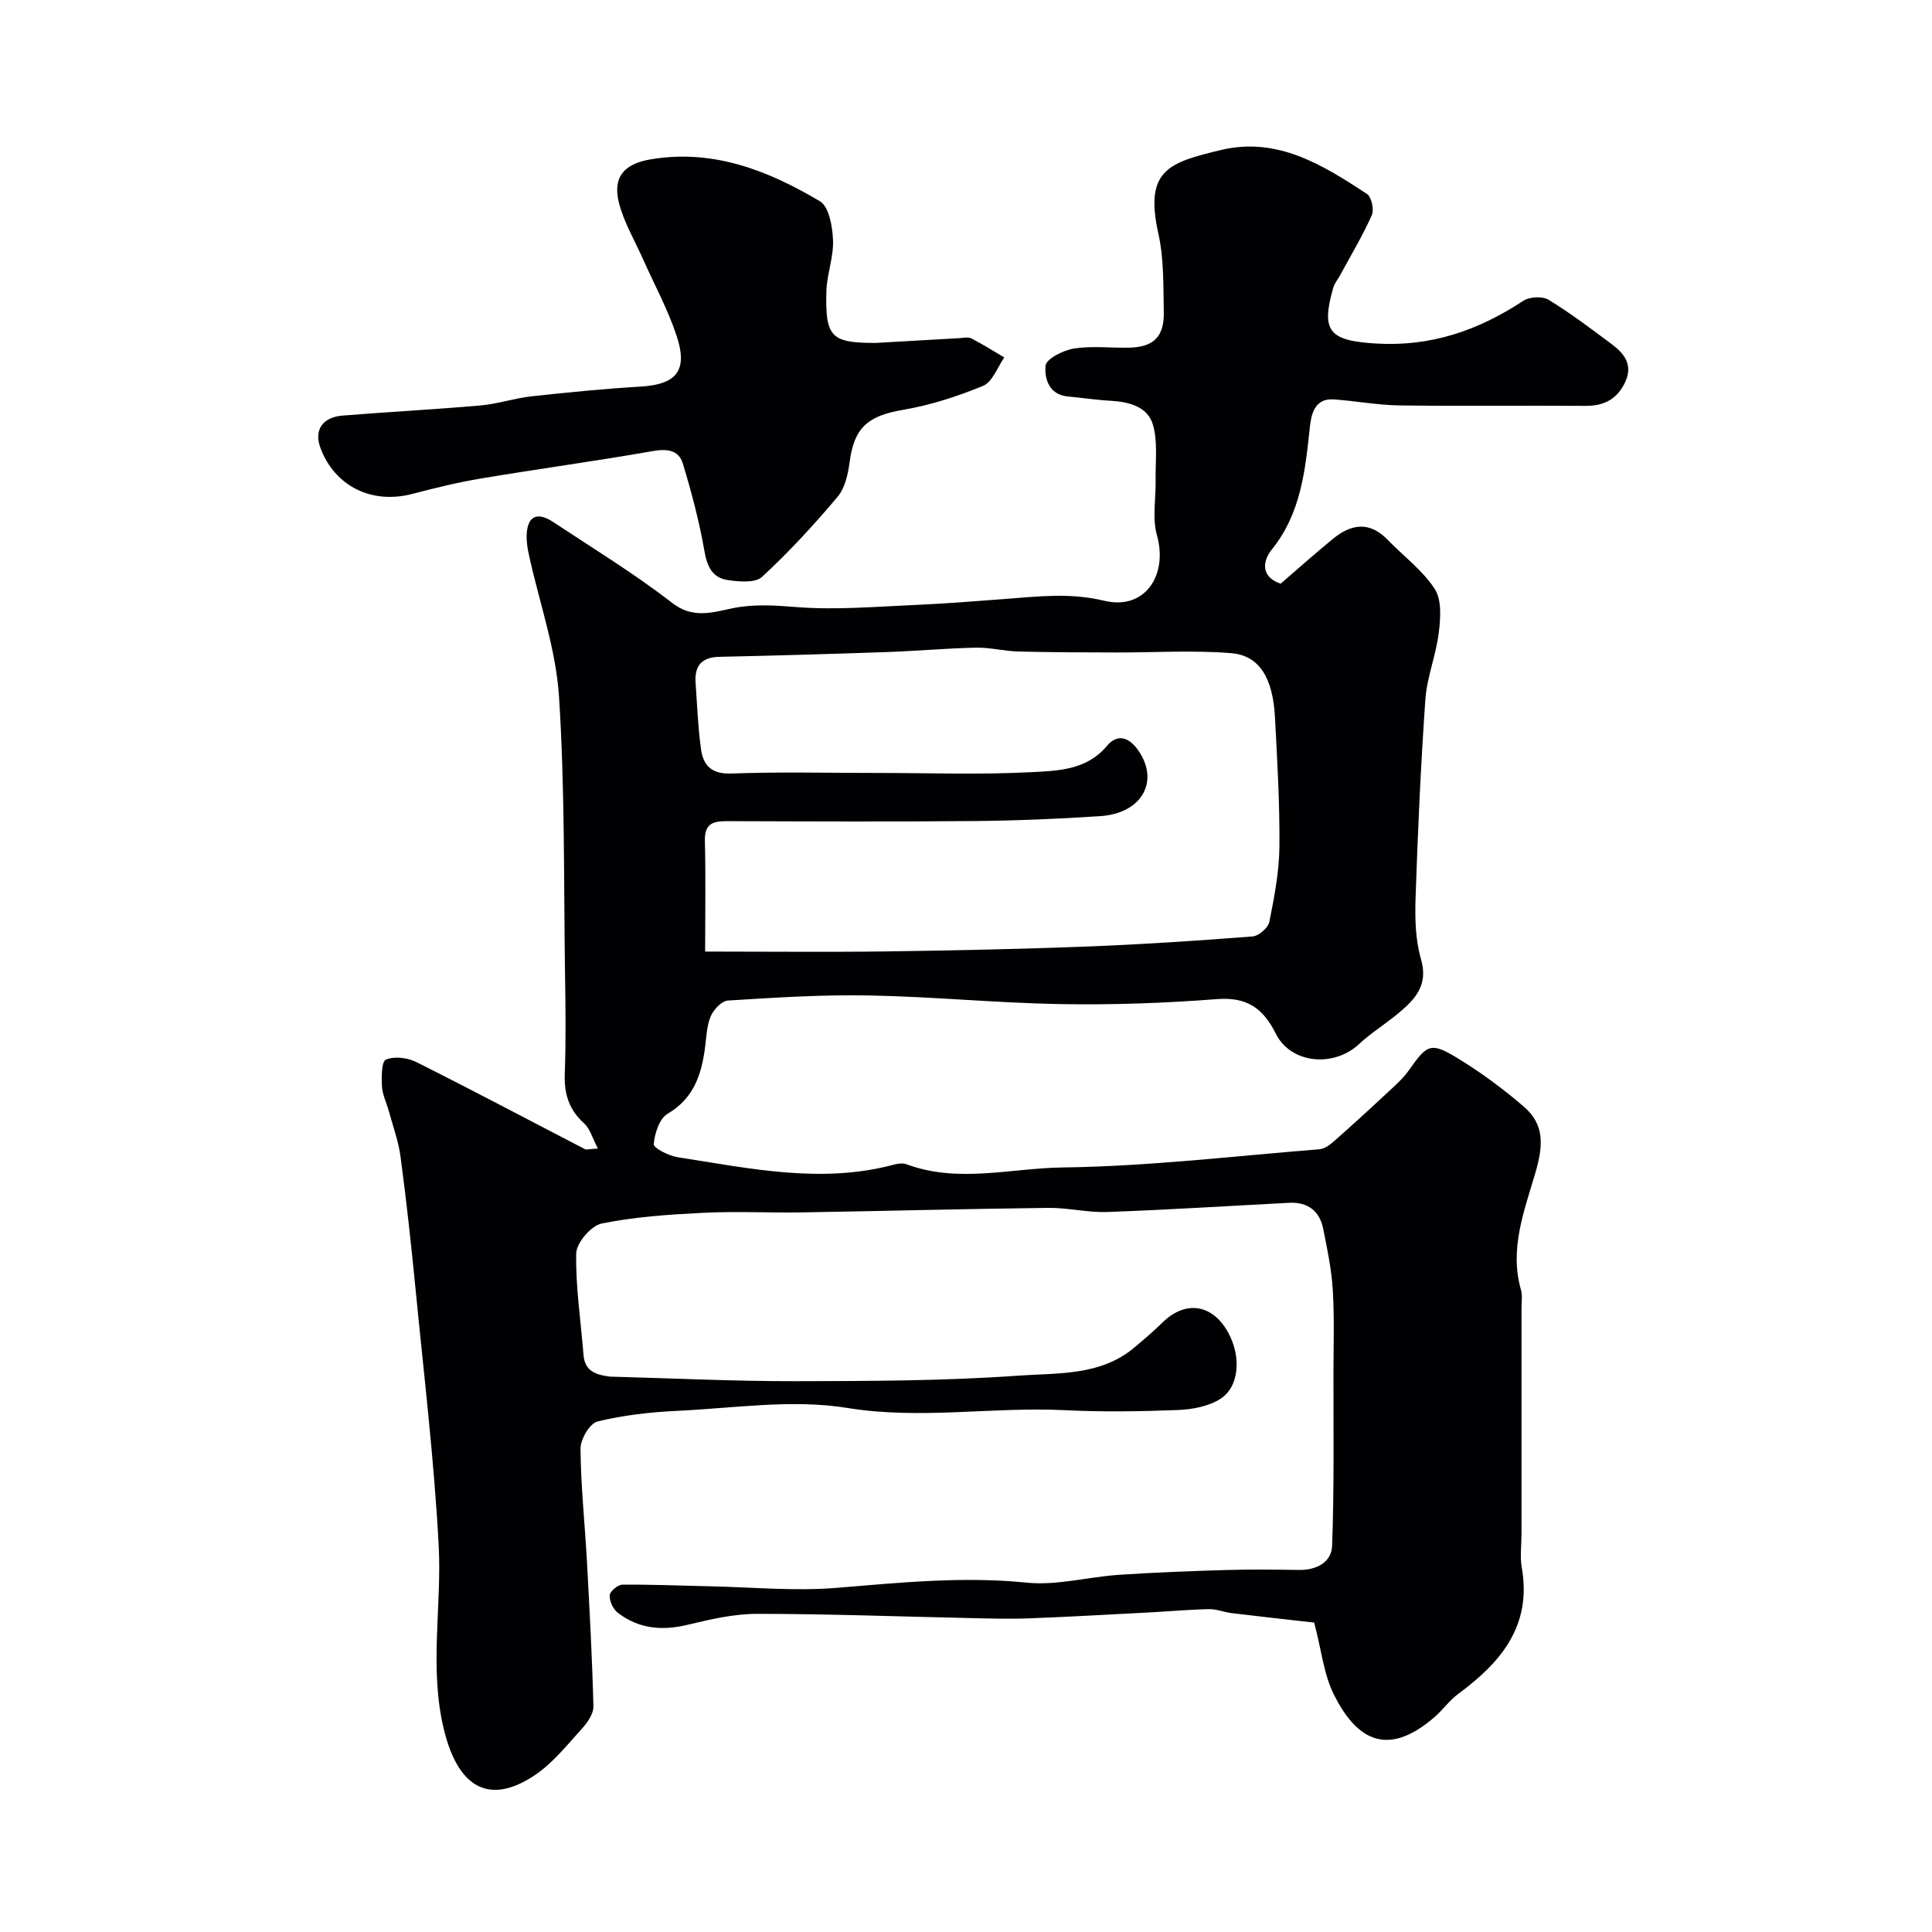
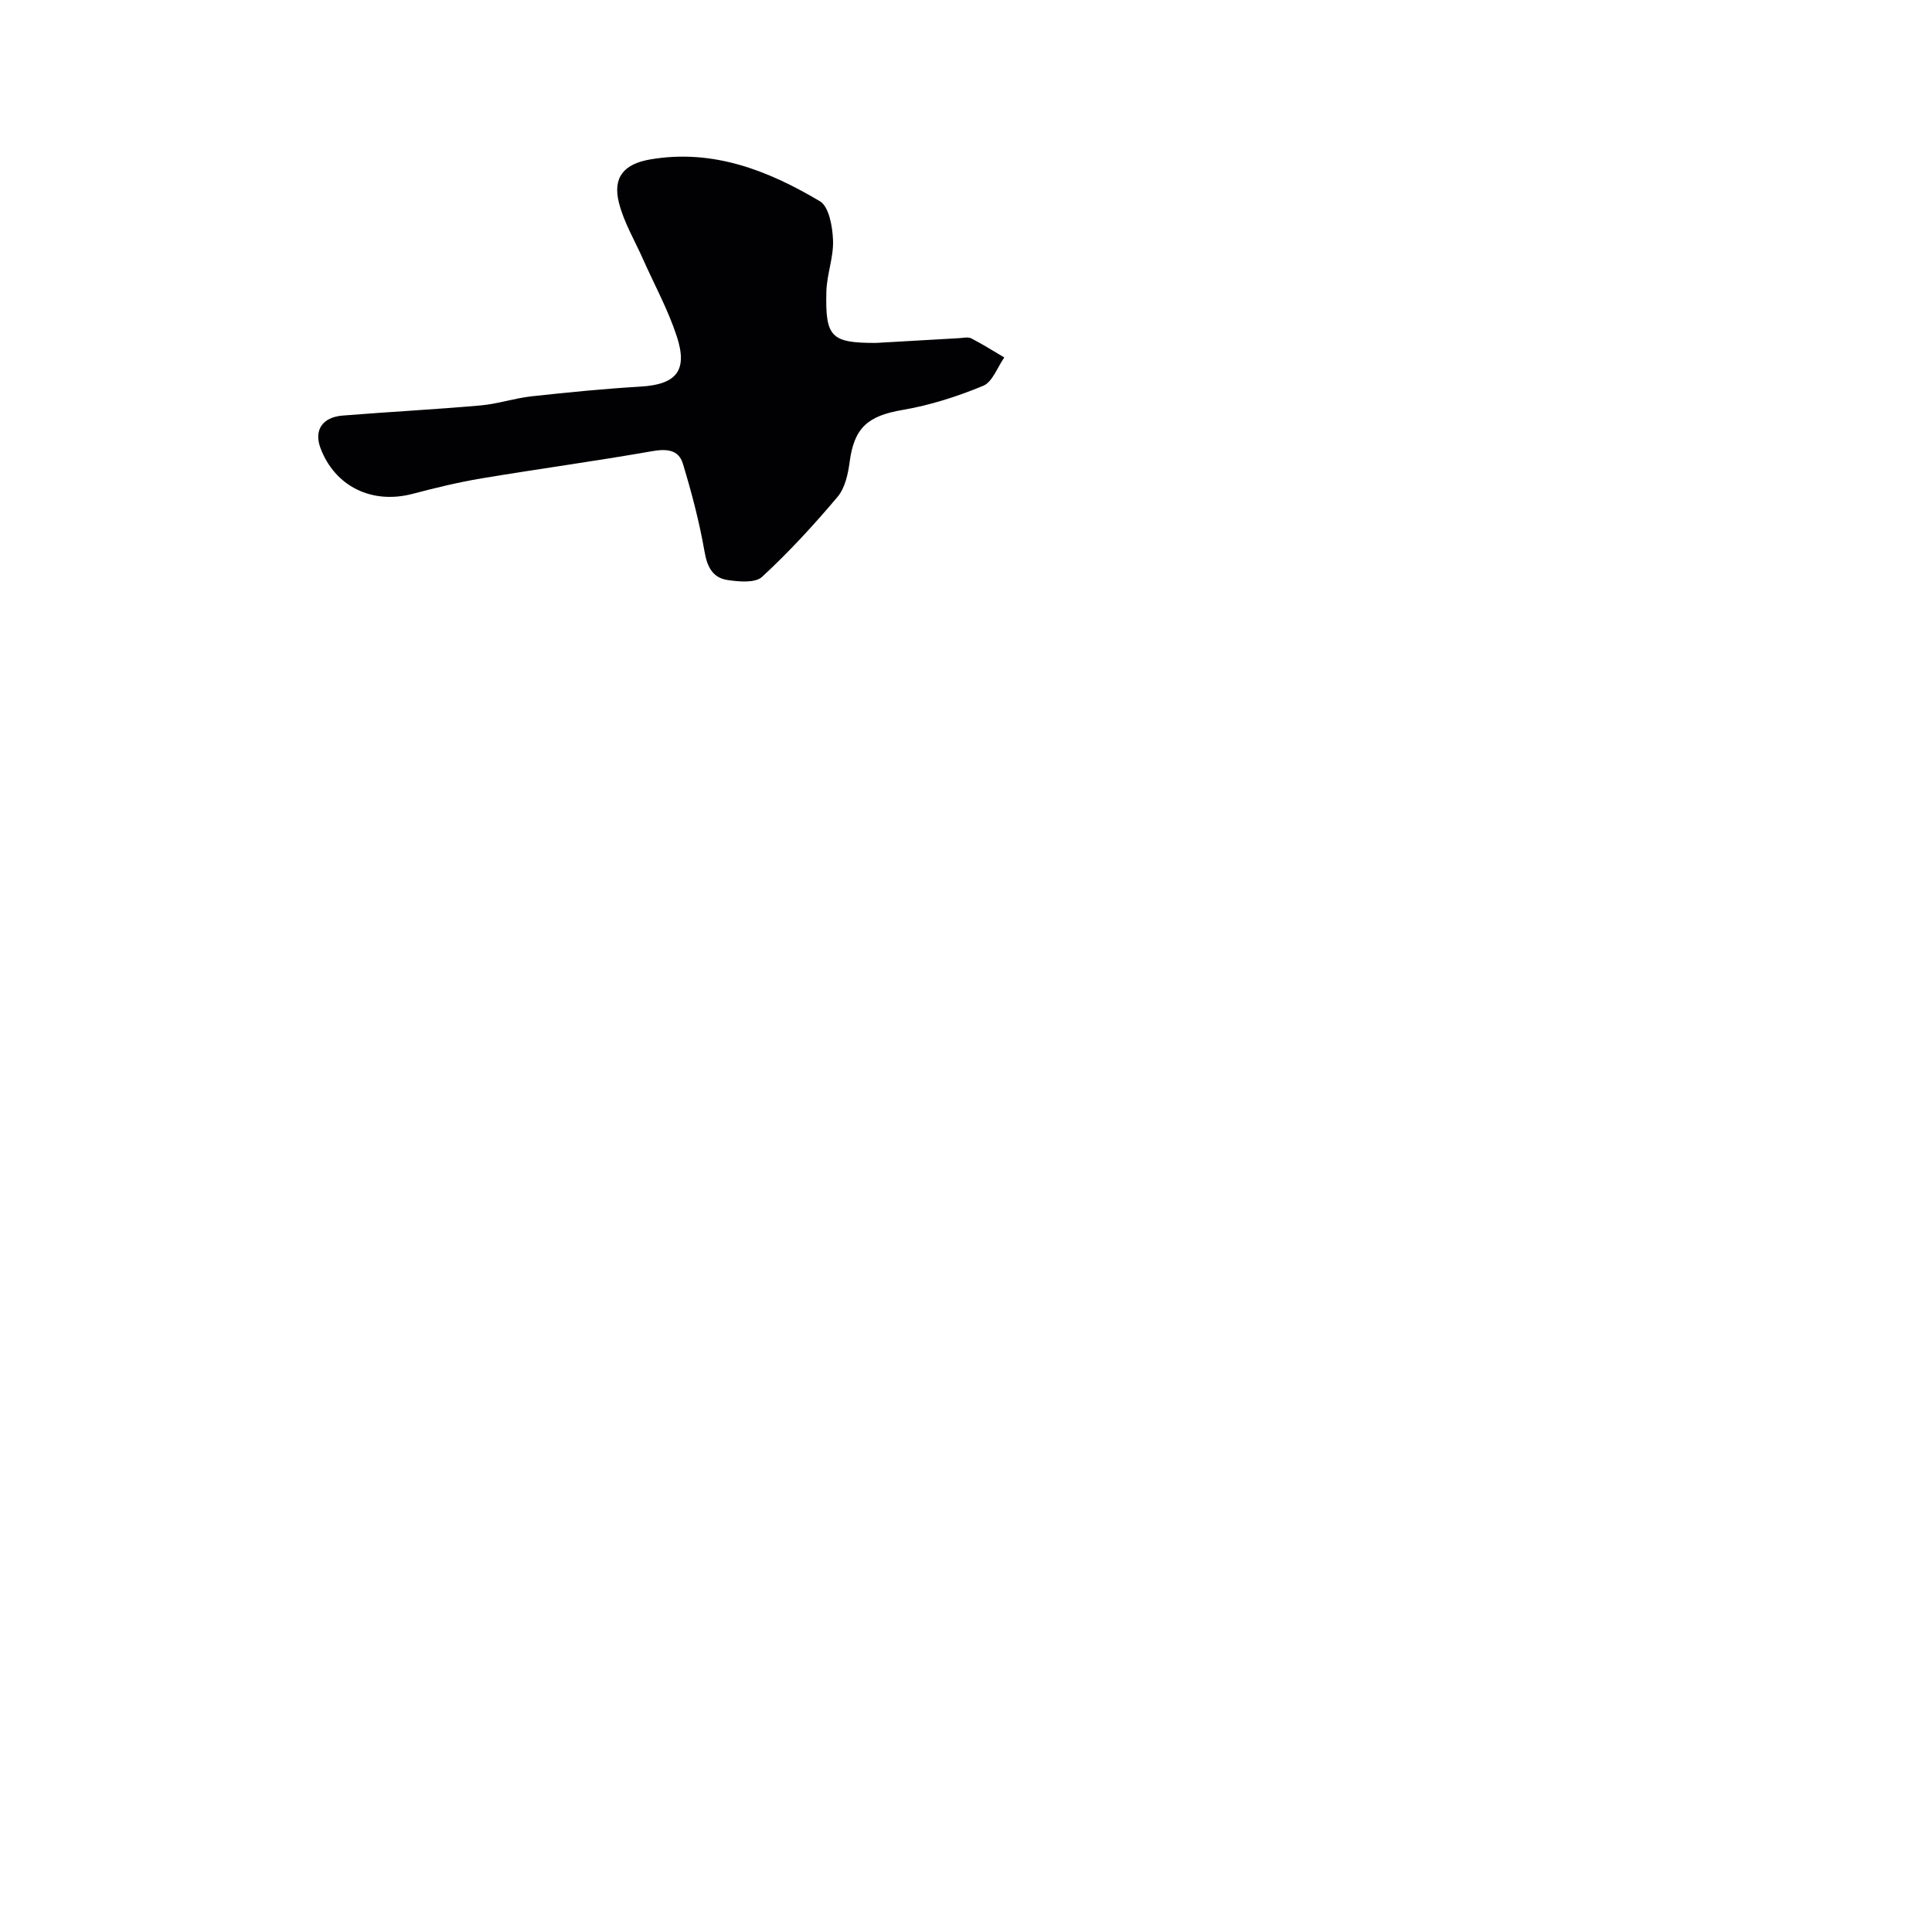
<svg xmlns="http://www.w3.org/2000/svg" enable-background="new 0 0 400 400" viewBox="0 0 400 400">
-   <path d="m123.8 237.79c-1.16-2.18-1.65-4.11-2.88-5.22-3.1-2.8-4.13-6.05-3.99-10.16.25-6.99.16-14 .05-21-.28-19.1-.01-38.24-1.25-57.28-.64-9.78-4.06-19.37-6.18-29.05-.28-1.27-.52-2.59-.52-3.89.02-4.24 2.02-5.41 5.5-3.11 8.3 5.48 16.81 10.69 24.66 16.76 4.91 3.8 9.53 1.44 14.1.81 4.05-.56 7.77-.26 11.77.05 8.07.62 16.26-.1 24.4-.45 6.26-.27 12.5-.78 18.75-1.25 6.81-.52 13.33-1.32 20.41.38 8.42 2.03 13.24-5.3 10.91-13.57-1-3.53-.2-7.55-.27-11.35-.08-3.86.49-7.94-.56-11.53-1.1-3.78-5.01-4.75-8.84-4.96-2.93-.16-5.84-.62-8.76-.88-3.99-.36-4.88-3.83-4.63-6.38.13-1.41 3.67-3.2 5.87-3.55 3.74-.58 7.64-.1 11.47-.18 4.99-.11 7.24-2.26 7.14-7.33-.11-5.44.05-11.02-1.12-16.26-2.97-13.27 2.27-14.75 12.9-17.32 11.72-2.83 21.13 3.08 30.29 9.09.94.62 1.51 3.25 1 4.39-1.91 4.28-4.34 8.32-6.58 12.46-.46.85-1.13 1.62-1.39 2.52-2.64 9.13-.8 11 8.8 11.59 11.4.7 21.24-2.72 30.55-8.85 1.28-.84 3.94-.98 5.21-.21 4.58 2.8 8.89 6.06 13.2 9.29 2.51 1.88 4.26 4.2 2.72 7.64-1.61 3.56-4.32 5.06-8.23 5.04-12.83-.09-25.67.08-38.5-.09-4.56-.06-9.1-.93-13.67-1.25-4.12-.29-4.69 3.42-4.95 5.86-.97 9-1.85 17.8-7.92 25.29-1.48 1.82-2.72 5.41 1.88 7.01 3.4-2.93 7.05-6.19 10.83-9.29 3.74-3.07 7.55-3.7 11.3.17 3.29 3.4 7.26 6.33 9.78 10.21 1.48 2.28 1.2 6.07.83 9.08-.56 4.63-2.44 9.13-2.77 13.76-.96 13.67-1.57 27.36-2.03 41.06-.14 4.24-.05 8.71 1.12 12.73 1.58 5.43-1.24 8.33-4.69 11.22-2.63 2.2-5.6 4.02-8.1 6.35-5.23 4.9-14.13 4.16-17.28-2.15-2.68-5.36-6.05-7.61-12.23-7.13-10.73.83-21.53 1.21-32.29 1.03-13.21-.23-26.4-1.54-39.61-1.79-9.76-.19-19.54.44-29.29 1.05-1.3.08-3.01 1.91-3.59 3.32-.85 2.06-.87 4.46-1.19 6.73-.77 5.5-2.4 10.28-7.72 13.4-1.69.99-2.67 4.07-2.86 6.29-.07.79 3.11 2.42 4.95 2.7 14.89 2.3 29.78 5.59 44.91 1.5.78-.21 1.75-.31 2.48-.04 10.67 3.98 21.6.8 32.31.66 17.74-.23 35.46-2.35 53.18-3.77 1.01-.08 2.09-.85 2.9-1.56 3.64-3.21 7.23-6.48 10.78-9.8 1.7-1.59 3.53-3.13 4.85-5.01 3.76-5.35 4.49-5.87 10.03-2.51 4.86 2.96 9.5 6.39 13.81 10.11 4.24 3.67 3.96 8.02 2.38 13.48-2.27 7.86-5.48 15.8-3.04 24.36.35 1.24.12 2.65.12 3.98.01 15.52 0 31.04 0 46.57 0 2.33-.34 4.73.06 6.99 2.11 12.04-4.31 19.63-13.14 26.14-1.86 1.37-3.24 3.37-5 4.88-9.94 8.55-16.19 4.31-20.71-4.61-2.15-4.25-2.63-9.34-4.13-15.02-5.11-.58-11.07-1.23-17.01-1.95-1.61-.19-3.2-.86-4.79-.83-3.95.07-7.9.44-11.85.65-8.44.44-16.88.93-25.33 1.25-4.16.16-8.33.03-12.49-.06-14.62-.31-29.24-.87-43.86-.87-4.83 0-9.72 1.14-14.46 2.28-5.28 1.27-10.1.8-14.4-2.51-.97-.74-1.73-2.41-1.67-3.61.04-.81 1.68-2.19 2.61-2.2 5.99-.06 11.98.2 17.97.33 8.79.18 17.64 1.04 26.36.33 13.15-1.08 26.17-2.42 39.43-1.08 6.23.63 12.68-1.19 19.06-1.62 7.42-.5 14.86-.78 22.3-1 5-.15 10-.08 15-.01 3.62.05 6.72-1.6 6.84-5 .44-12.01.26-24.05.28-36.08.01-5.67.2-11.35-.15-16.99-.26-4.2-1.14-8.39-1.97-12.54-.75-3.74-3.22-5.6-7.08-5.4-12.53.65-25.06 1.45-37.6 1.9-4.08.15-8.2-.9-12.3-.85-16.94.2-33.87.65-50.8.93-6.86.11-13.73-.25-20.58.09-7.04.35-14.15.82-21.04 2.22-2.17.44-5.21 3.99-5.26 6.17-.14 7 .96 14.02 1.51 21.04.27 3.48 2.73 4.11 5.47 4.49.16.02.33 0 .5.01 12.6.33 25.2.95 37.8.93 15.43-.03 30.91-.05 46.28-1.15 8.09-.58 16.9.09 23.9-5.74 2.02-1.69 4.03-3.41 5.91-5.25 4.76-4.66 10.33-3.86 13.59 2.03 2.76 4.98 2.36 11.28-1.62 13.79-2.45 1.54-5.78 2.17-8.75 2.29-7.82.3-15.68.42-23.49.03-14.96-.74-29.81 2.01-44.97-.46-11.4-1.86-23.45.05-35.2.6-5.55.26-11.15.89-16.52 2.2-1.59.39-3.53 3.66-3.52 5.6.06 7.73.89 15.46 1.32 23.19.55 10.07 1.1 20.14 1.35 30.21.04 1.54-1.26 3.37-2.41 4.64-3.02 3.32-5.91 6.99-9.56 9.48-9.19 6.26-15.89 3.19-18.95-9.19-3.15-12.78-.43-25.63-1.12-38.39-.95-17.7-3.07-35.34-4.79-52.99-.89-9.14-1.89-18.26-3.1-27.36-.42-3.19-1.57-6.29-2.42-9.42-.47-1.72-1.33-3.41-1.43-5.14-.11-1.92-.09-5.17.82-5.55 1.75-.73 4.46-.41 6.26.49 11.75 5.88 23.36 12.05 35.03 18.09.26.1.66-.05 2.61-.17zm22.19-40.78c13.02 0 25.27.13 37.51-.03 13.93-.19 27.86-.49 41.78-1.02 11.37-.44 22.72-1.2 34.06-2.08 1.27-.1 3.22-1.8 3.47-3.04 1.02-5.12 2.03-10.34 2.08-15.53.08-8.92-.45-17.86-.92-26.78-.43-8.15-3.21-12.82-9.06-13.3-7.94-.64-15.97-.12-23.96-.14-6.71-.02-13.41-.03-20.12-.2-2.93-.08-5.86-.86-8.77-.8-6.13.13-12.24.69-18.37.91-11.59.4-23.19.74-34.78.99-3.63.08-5.13 1.86-4.9 5.3.31 4.6.5 9.22 1.12 13.78.46 3.39 2.17 5.23 6.29 5.08 9.98-.37 19.98-.12 29.98-.12 10.7 0 21.41.39 32.08-.16 5.5-.28 11.48-.4 15.68-5.42 2.35-2.8 4.77-1.6 6.53.94 4.42 6.4.71 13-7.86 13.58-8.75.58-17.52.94-26.28 1.02-16.82.15-33.64.08-50.47.02-2.93-.01-5.24.05-5.14 4.07.19 7.78.05 15.6.05 22.93z" fill="#010103" />
  <path d="m181.34 71c5.76-.33 11.53-.67 17.29-.99.83-.05 1.81-.29 2.47.05 2.34 1.2 4.56 2.62 6.83 3.95-1.43 2.02-2.44 5.07-4.38 5.87-5.34 2.21-10.97 4.02-16.66 4.99-7.18 1.22-10.03 3.65-10.97 10.7-.33 2.52-.95 5.43-2.49 7.27-4.9 5.82-10.08 11.45-15.66 16.6-1.41 1.3-4.77 1-7.13.65-3.05-.45-4.22-2.67-4.77-5.87-1.07-6.15-2.67-12.24-4.49-18.23-.89-2.93-3.4-3.1-6.41-2.57-11.72 2.06-23.51 3.66-35.25 5.62-4.8.8-9.56 1.96-14.28 3.2-8.49 2.24-16.1-1.58-19.07-9.42-1.42-3.73.34-6.44 4.57-6.78 9.51-.77 19.05-1.26 28.56-2.1 3.55-.31 7.02-1.5 10.58-1.89 7.5-.82 15.02-1.56 22.55-2.01 7.4-.44 9.85-3.29 7.46-10.5-1.81-5.49-4.63-10.64-6.99-15.95-1.71-3.85-3.93-7.56-4.95-11.59-1.35-5.32 1.05-8.07 6.51-9 12.96-2.21 24.38 2.3 35.1 8.67 1.89 1.13 2.61 5.29 2.71 8.1.13 3.52-1.3 7.08-1.38 10.64-.24 9.45 1.02 10.59 10.25 10.59z" fill="#010103" />
</svg>